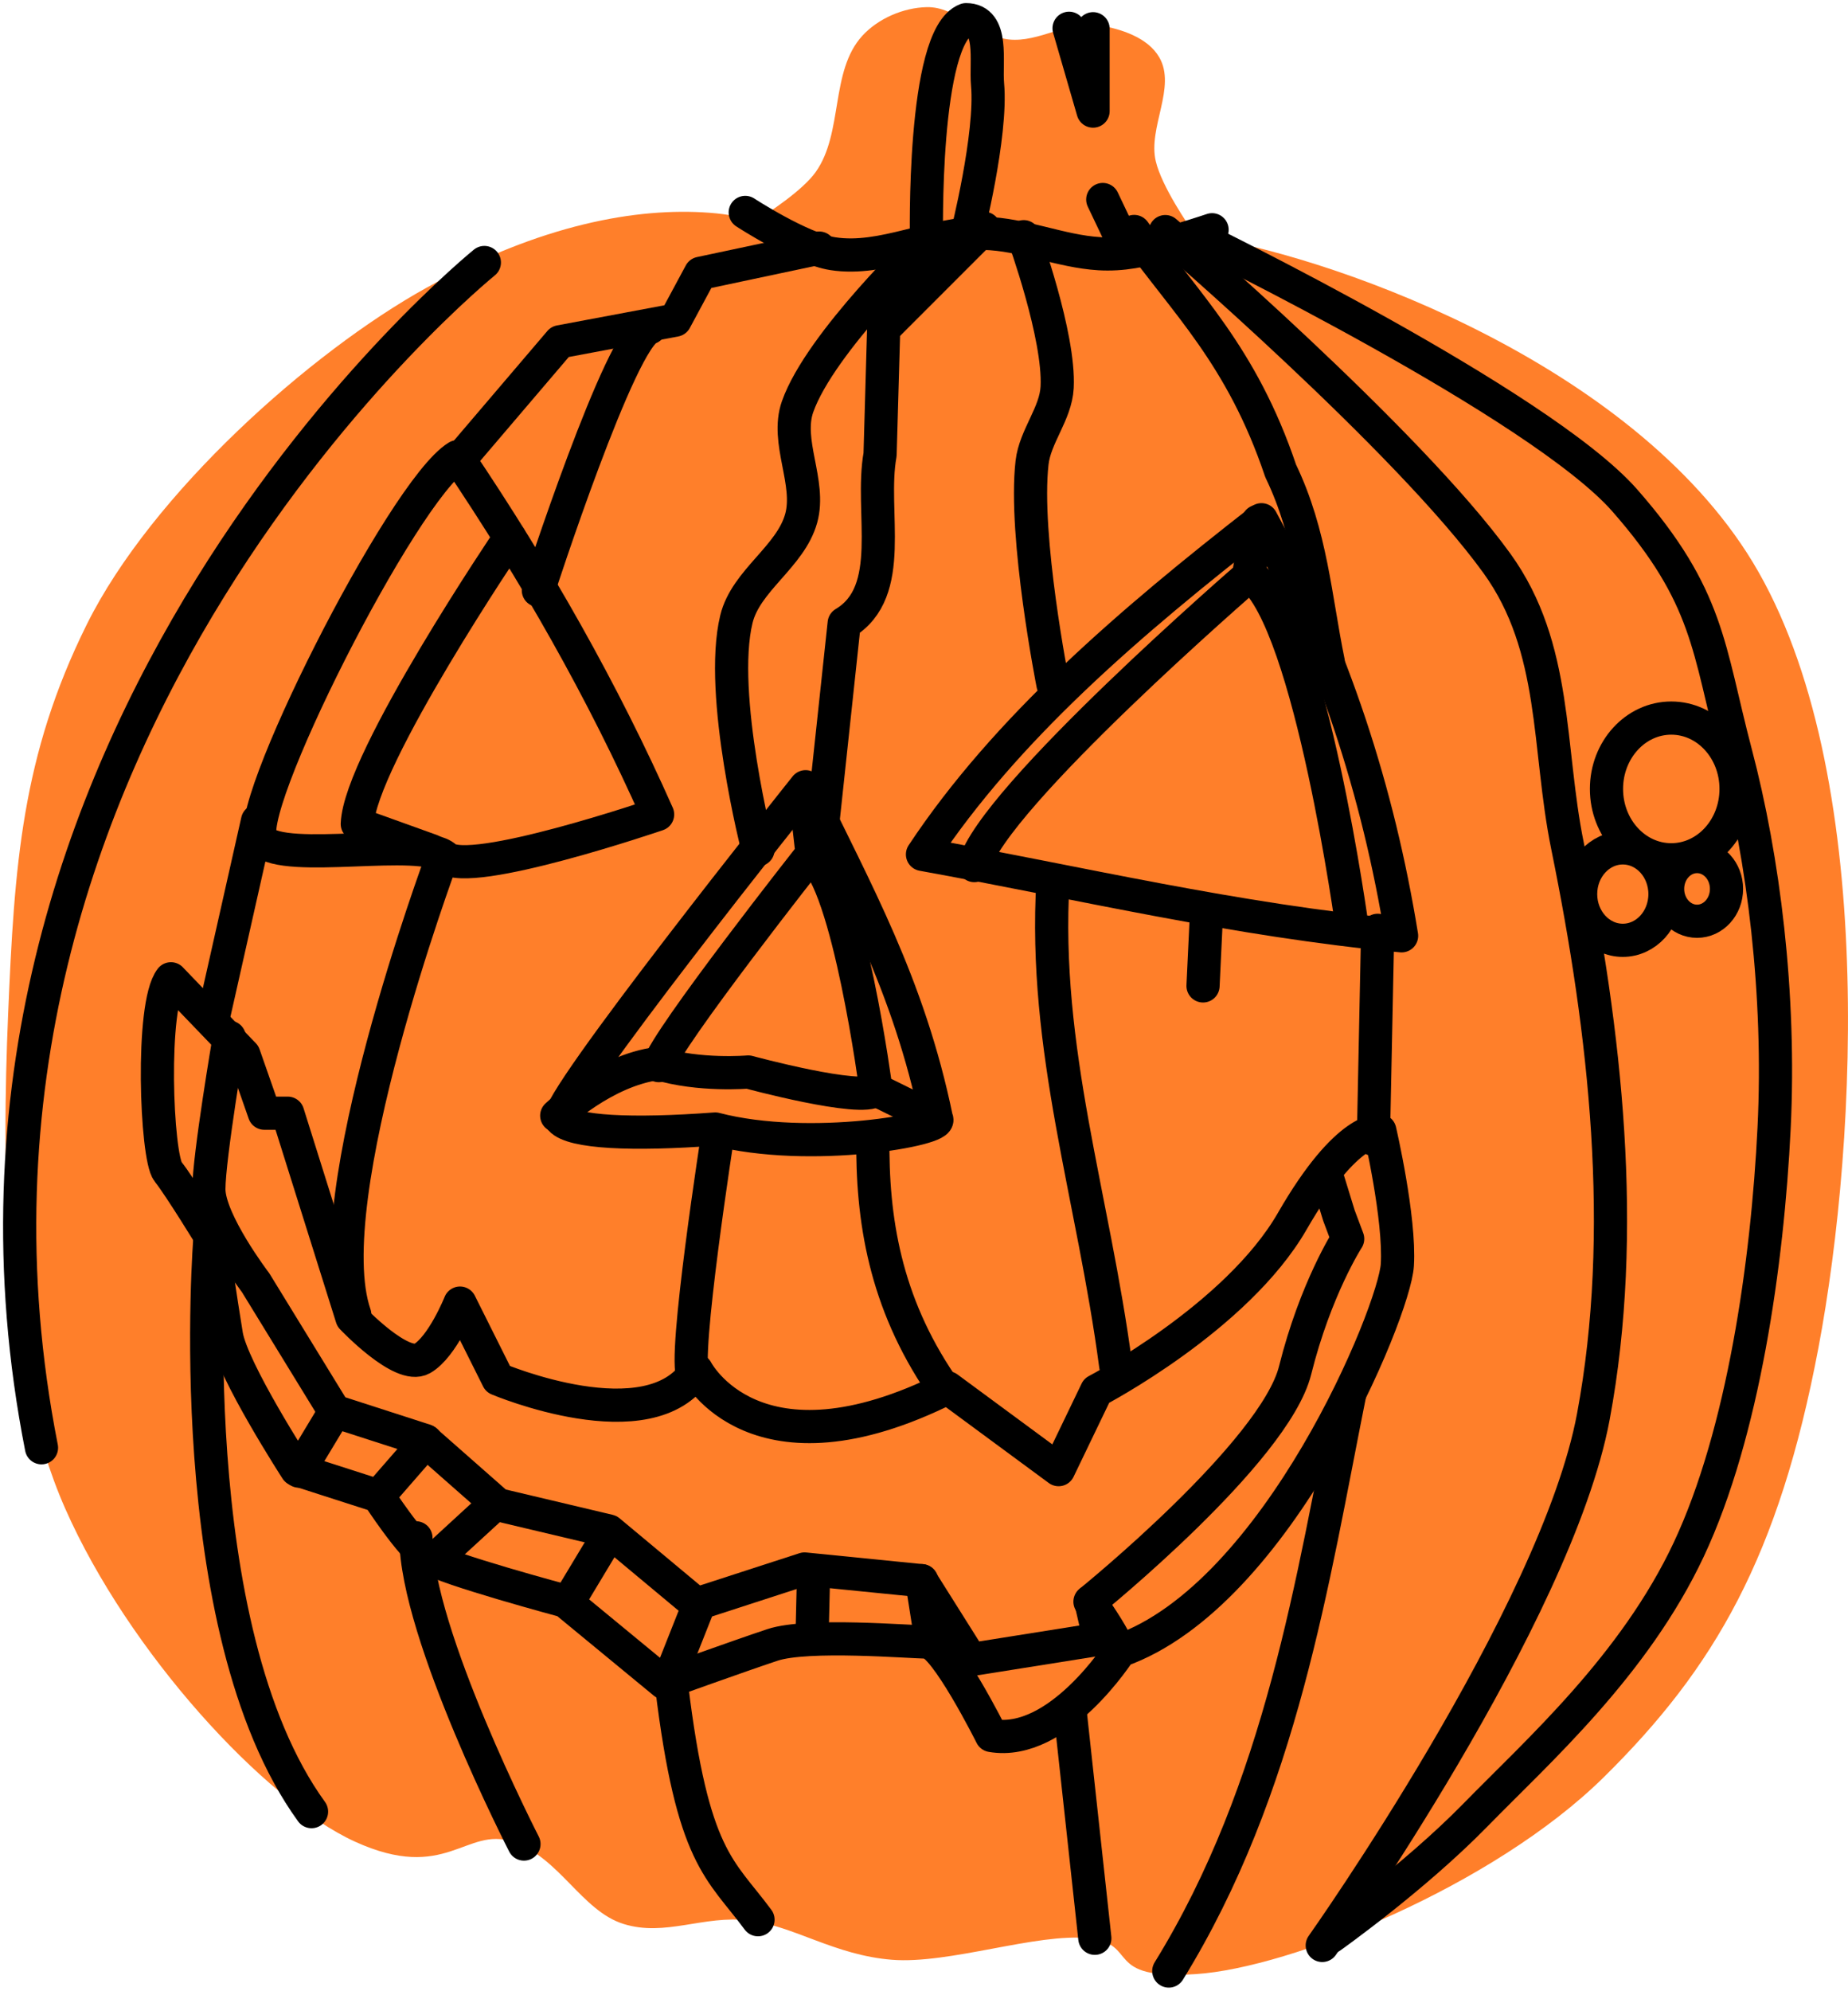
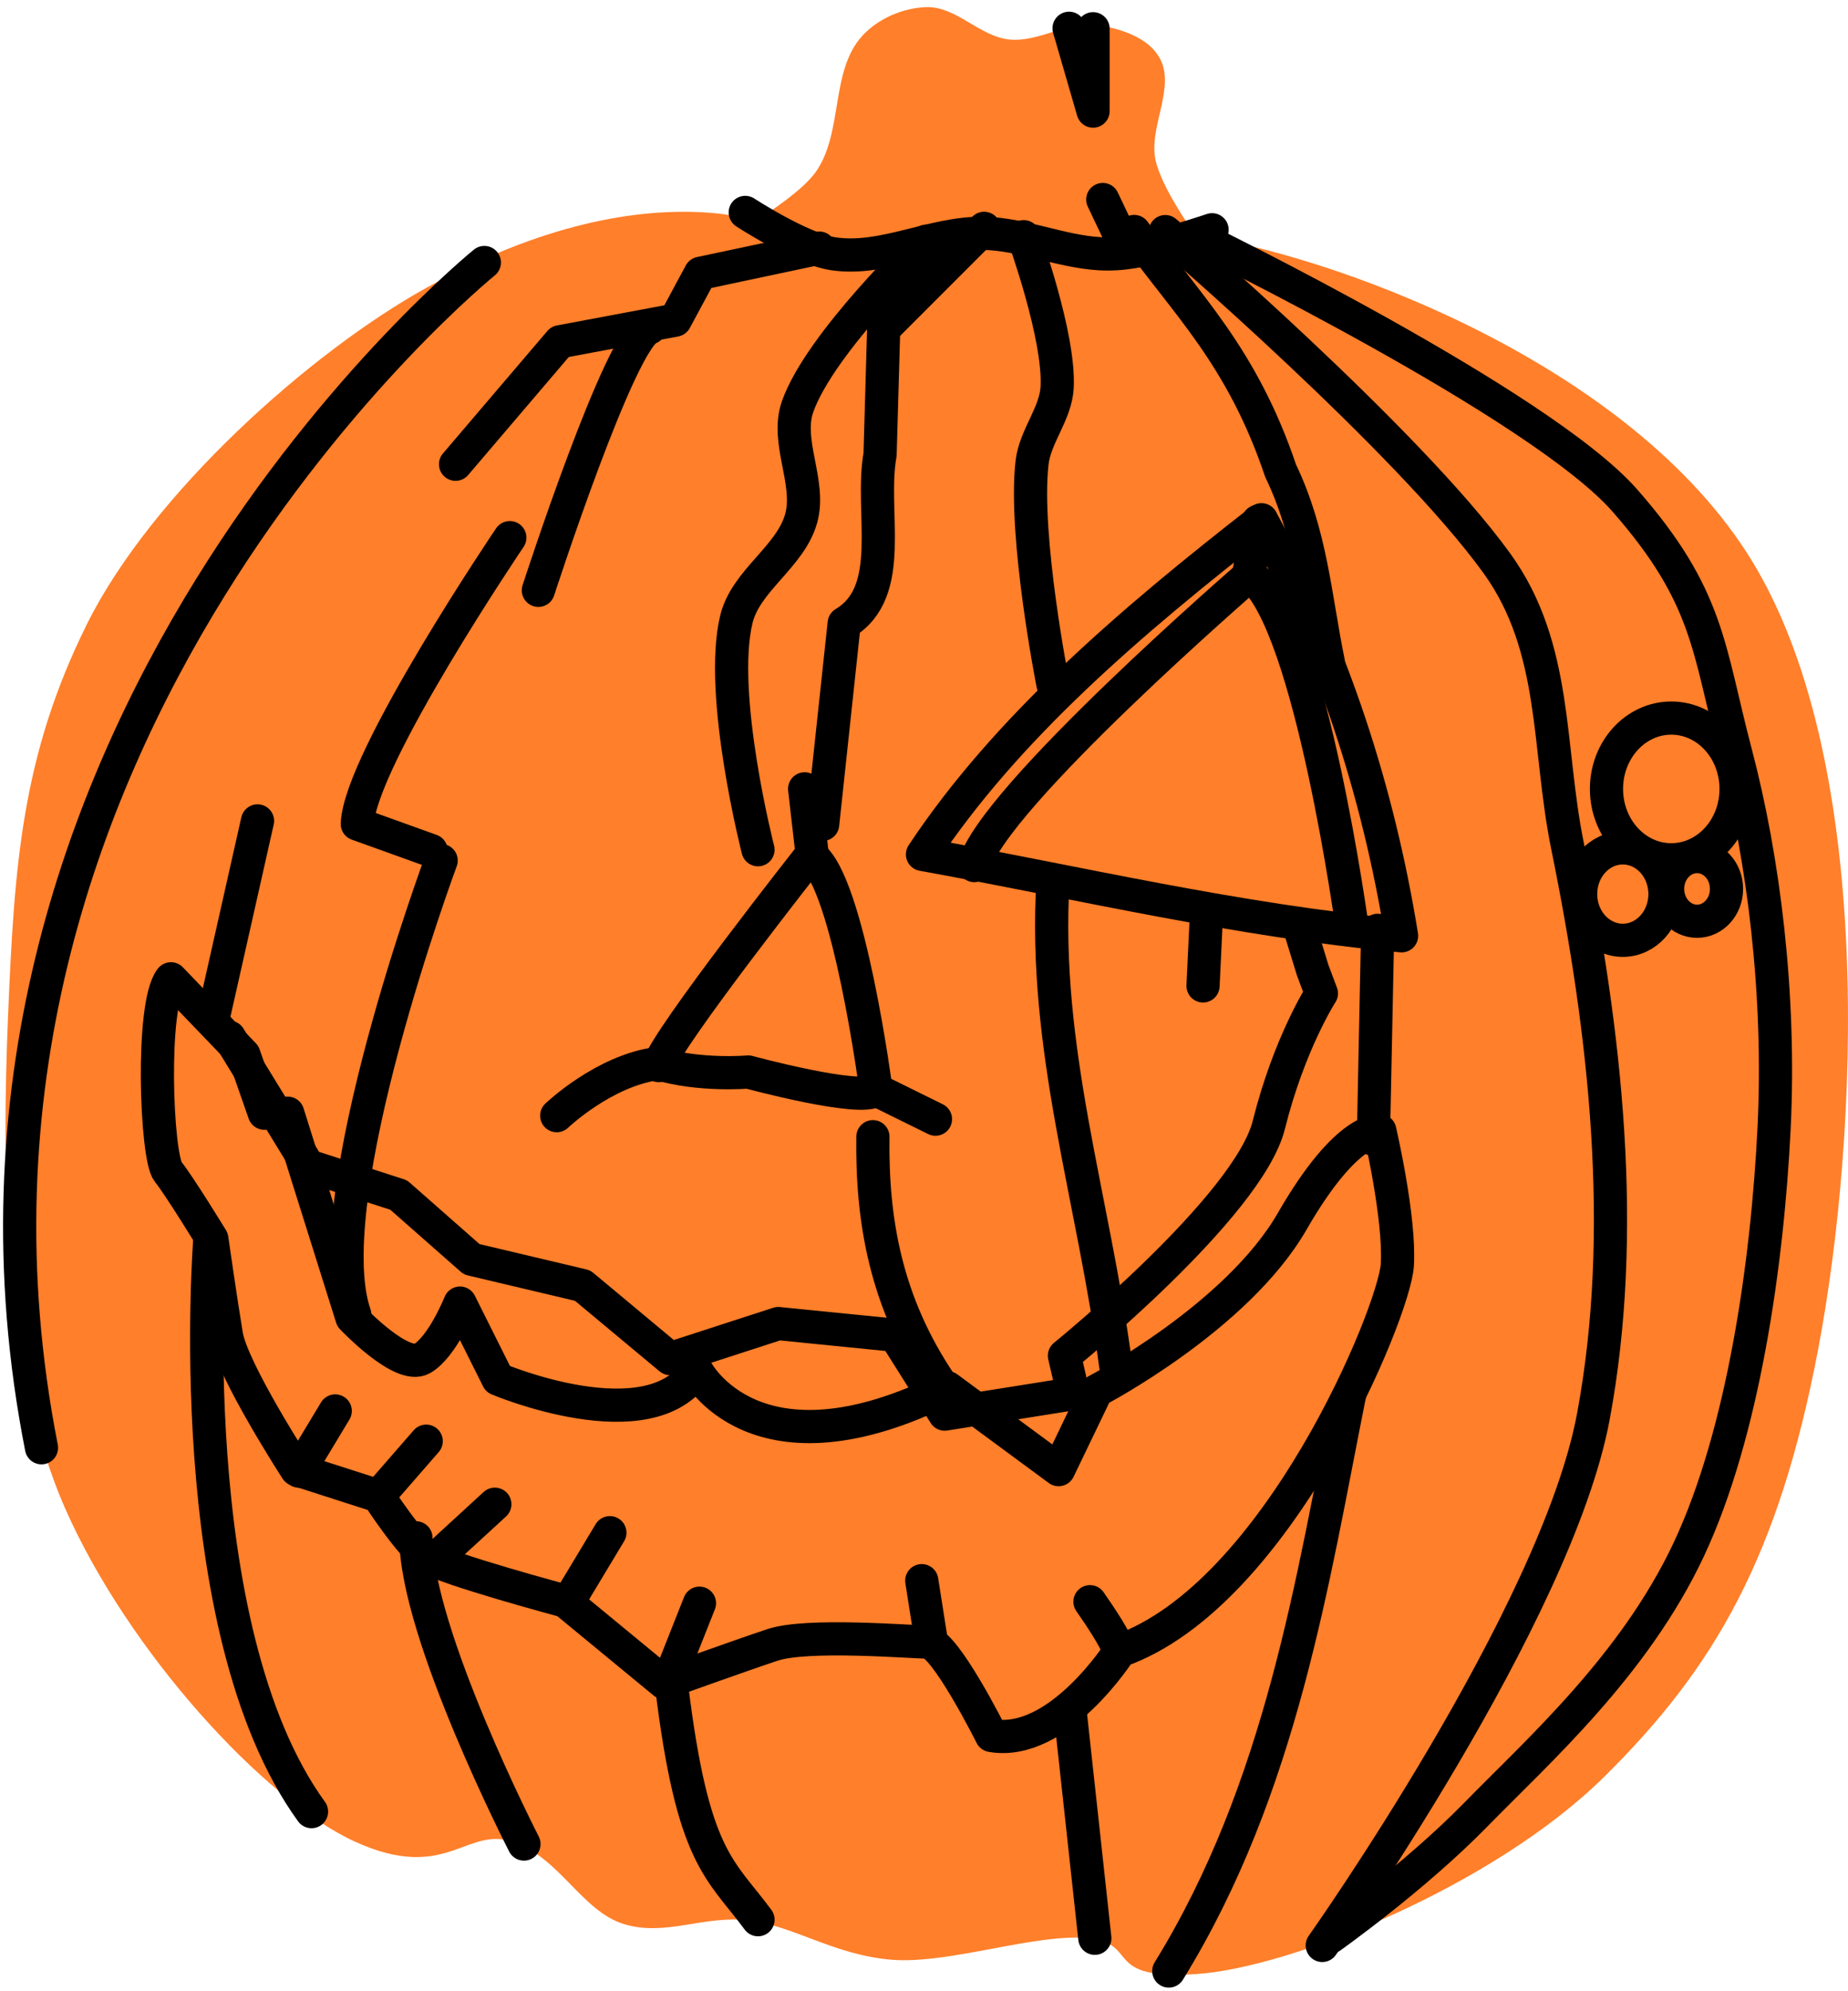
<svg xmlns="http://www.w3.org/2000/svg" version="1.1" id="svg3457" viewBox="0 0 236.819 255" height="71.967mm" width="66.836mm">
  <defs id="defs3459" />
  <g transform="translate(-194.618,-418.565)" id="layer1">
    <path style="fill:#ff7f2a;stroke:none;stroke-width:4.252;stroke-miterlimit:4;stroke-dasharray:none;stroke-opacity:1" d="m 313.385,419.479 c -3.01,0.068 -6.231,1.452 -8.264,3.673 -4.144,4.529 -2.412,12.417 -5.959,17.427 -1.683,2.377 -6.005,5.205 -7.815,6.33 -1.5,-0.503 -3.336,-0.908 -5.822,-1.094 -9.288,-0.696 -21.541,1.457 -36.299,9.632 -14.758,8.175 -35.136,26.272 -43.488,43.098 -8.352,16.827 -9.281,30.878 -10.081,49.975 -0.8,19.098 -0.772,44.948 7.326,63.28 8.098,18.333 25.5,37.352 37.139,42.649 11.638,5.297 14.188,-1.981 20.181,0 5.994,1.981 8.837,8.842 14.203,10.53 5.366,1.689 10.255,-1.149 16.059,-0.449 5.804,0.699 10.97,4.45 18.345,5.041 7.375,0.59 18.595,-3.461 25.202,-2.755 6.607,0.707 1.689,5.363 13.754,4.591 12.065,-0.772 38.091,-11.232 52.28,-25.222 14.189,-13.99 22.437,-28.204 27.507,-55.016 5.07,-26.812 7.536,-75.876 -9.163,-101.787 -16.237,-25.196 -54.557,-38.469 -70.663,-40.656 -0.945,-1.34 -4.335,-6.289 -5.099,-9.514 -1.022,-4.316 2.671,-9.466 0.449,-13.305 -1.473,-2.544 -4.895,-3.642 -7.795,-4.122 -3.818,-0.632 -7.621,2.25 -11.468,1.836 -3.753,-0.404 -6.756,-4.227 -10.53,-4.142 z" id="path4004" />
-     <path style="fill:none;stroke:#000000;stroke-width:4.252;stroke-linecap:round;stroke-linejoin:round;stroke-miterlimit:4;stroke-dasharray:none;stroke-opacity:1" d="m 313.348,449.379 c 0,0 -0.575,-26.186 5.073,-28.293 3.595,0.012 2.485,5.331 2.751,8.29 0.583,6.497 -2.669,19.339 -2.669,19.339" id="path4006" />
    <path style="fill:none;stroke:#000000;stroke-width:4.252;stroke-linecap:round;stroke-linejoin:round;stroke-miterlimit:4;stroke-dasharray:none;stroke-opacity:1" d="m 334.694,422.246 0,10.548 -3.076,-10.606" id="path4008" />
    <path style="fill:none;stroke:#000000;stroke-width:4.252;stroke-linecap:round;stroke-linejoin:round;stroke-miterlimit:4;stroke-dasharray:none;stroke-opacity:1" d="m 338.102,448.669 -2.166,-4.549" id="path4010" />
    <path style="fill:none;stroke:#000000;stroke-width:4.252;stroke-linecap:round;stroke-linejoin:round;stroke-miterlimit:4;stroke-dasharray:none;stroke-opacity:1" d="m 356.274,485.134 c -16.84,13.114 -32.72,26.705 -43.441,42.863 19.889,3.589 40.124,8.435 61.397,10.426 -3.001,-18.509 -8.777,-36.324 -17.956,-53.289 z" id="path4012" />
    <path style="fill:none;stroke:#000000;stroke-width:4.252;stroke-linecap:round;stroke-linejoin:round;stroke-miterlimit:4;stroke-dasharray:none;stroke-opacity:1" d="m 355.834,485.34 -1.243,7.041 c 0,0 -32.772,28.349 -35.119,37.047" id="path4014" />
    <path style="fill:none;stroke:#000000;stroke-width:4.252;stroke-linecap:round;stroke-linejoin:round;stroke-miterlimit:4;stroke-dasharray:none;stroke-opacity:1" d="m 367.926,537.566 c 0,0 -5.327,-39.159 -12.92,-45.185" id="path4016" />
-     <path style="fill:none;stroke:#000000;stroke-width:4.252;stroke-linecap:round;stroke-linejoin:round;stroke-miterlimit:4;stroke-dasharray:none;stroke-opacity:1" d="m 253.233,477.065 c 10.023,14.851 18.681,30.093 25.656,45.815 0,0 -24.129,8.247 -27.183,5.498 -3.054,-2.749 -20.464,0.916 -23.518,-2.138 -3.054,-3.054 18.02,-44.899 25.045,-49.175 z" id="path4018" />
    <path style="fill:none;stroke:#000000;stroke-width:4.252;stroke-linecap:round;stroke-linejoin:round;stroke-miterlimit:4;stroke-dasharray:none;stroke-opacity:1" d="m 259.951,487.426 c 0,0 -19.241,28.429 -19.546,36.676 l 9.459,3.402" id="path4020" />
-     <path style="fill:none;stroke:#000000;stroke-width:4.252;stroke-linecap:round;stroke-linejoin:round;stroke-miterlimit:4;stroke-dasharray:none;stroke-opacity:1" d="m 297.854,519.331 c 6.305,13.186 13.213,25.242 16.774,42.545 1.149,1.311 -16.239,4.455 -28.354,1.293 -10.68,0.799 -18.304,0.434 -19.798,-1.251 -1.402,-1.581 31.379,-42.586 31.379,-42.586 z" id="path4022" />
    <path style="fill:none;stroke:#000000;stroke-width:4.252;stroke-linecap:round;stroke-linejoin:round;stroke-miterlimit:4;stroke-dasharray:none;stroke-opacity:1" d="m 297.731,519.6 0.954,8.317 c 0,0 -18.816,23.861 -19.634,27.133" id="path4024" />
    <path style="fill:none;stroke:#000000;stroke-width:4.252;stroke-linecap:round;stroke-linejoin:round;stroke-miterlimit:4;stroke-dasharray:none;stroke-opacity:1" d="m 265.962,561.458 c 0,0 6.061,-5.797 12.953,-6.681 5.317,1.636 11.589,1.091 11.589,1.091 0,0 14.589,3.954 16.361,2.318" id="path4026" />
    <path style="fill:none;stroke:#000000;stroke-width:4.252;stroke-linecap:round;stroke-linejoin:round;stroke-miterlimit:4;stroke-dasharray:none;stroke-opacity:1" d="m 314.498,561.908 -7.622,-3.756 c 0,0 -3.519,-26.697 -8.291,-29.969" id="path4028" />
    <path style="fill:none;stroke:#000000;stroke-width:4.252;stroke-linecap:round;stroke-linejoin:round;stroke-miterlimit:4;stroke-dasharray:none;stroke-opacity:1" d="m 216.52,543.931 9.355,9.729 2.619,7.484 2.994,0 8.232,26.194 c 0,0 6.361,6.736 8.981,5.239 2.619,-1.497 4.865,-7.11 4.865,-7.11 l 4.865,9.729 c 0,0 19.458,8.232 25.445,-1.123 0,0 7.484,14.594 32.181,2.245 l 14.219,10.478 4.865,-10.103 c 0,0 17.961,-9.355 25.071,-21.704 7.11,-12.349 11.226,-11.6 11.226,-11.6 0,0 2.619,11.226 2.245,17.213 -0.374,5.987 -15.342,42.285 -35.548,49.395 0,0 -7.858,12.349 -16.465,10.852 0,0 -5.987,-11.975 -8.232,-11.975 -2.245,0 -15.342,-1.123 -19.832,0.374 -4.49,1.497 -13.845,4.865 -13.845,4.865 l -12.723,-10.478 c 0,0 -15.342,-4.116 -17.587,-5.613 -2.245,-1.497 -6.361,-7.858 -6.361,-7.858 l -10.477,-3.368 c 0,0 -8.232,-12.723 -8.981,-17.213 -0.748,-4.49 -1.871,-12.349 -1.871,-12.349 0,0 -4.116,-6.736 -5.613,-8.607 -1.497,-1.871 -2.245,-21.33 0.374,-24.697 z" id="path4030" />
-     <path style="fill:none;stroke:#000000;stroke-width:4.252;stroke-linecap:round;stroke-linejoin:round;stroke-miterlimit:4;stroke-dasharray:none;stroke-opacity:1" d="m 224.004,551.415 c 0,0 -2.619,15.342 -2.619,19.459 0,4.116 5.987,11.975 5.987,11.975 l 10.103,16.465 11.6,3.742 9.355,8.232 14.219,3.368 11.226,9.355 13.845,-4.49 14.968,1.497 6.361,10.103 16.465,-2.619 -1.123,-4.865 c 0,0 23.574,-19.084 26.194,-29.562 2.619,-10.478 6.736,-16.839 6.736,-16.839 l -1.123,-2.994 -1.497,-4.865" id="path4032" />
+     <path style="fill:none;stroke:#000000;stroke-width:4.252;stroke-linecap:round;stroke-linejoin:round;stroke-miterlimit:4;stroke-dasharray:none;stroke-opacity:1" d="m 224.004,551.415 l 10.103,16.465 11.6,3.742 9.355,8.232 14.219,3.368 11.226,9.355 13.845,-4.49 14.968,1.497 6.361,10.103 16.465,-2.619 -1.123,-4.865 c 0,0 23.574,-19.084 26.194,-29.562 2.619,-10.478 6.736,-16.839 6.736,-16.839 l -1.123,-2.994 -1.497,-4.865" id="path4032" />
    <path style="fill:none;stroke:#000000;stroke-width:4.252;stroke-linecap:round;stroke-linejoin:round;stroke-miterlimit:4;stroke-dasharray:none;stroke-opacity:1" d="m 237.578,599.279 -4.645,7.707" id="path4034" />
    <path style="fill:none;stroke:#000000;stroke-width:4.252;stroke-linecap:round;stroke-linejoin:round;stroke-miterlimit:4;stroke-dasharray:none;stroke-opacity:1" d="m 258.031,611.226 -7.857,7.209" id="path4036" />
    <path style="fill:none;stroke:#000000;stroke-width:4.252;stroke-linecap:round;stroke-linejoin:round;stroke-miterlimit:4;stroke-dasharray:none;stroke-opacity:1" d="m 272.774,614.872 -5.265,8.748" id="path4038" />
    <path style="fill:none;stroke:#000000;stroke-width:4.252;stroke-linecap:round;stroke-linejoin:round;stroke-miterlimit:4;stroke-dasharray:none;stroke-opacity:1" d="m 249.236,603.151 -6.12,7.024" id="path4040" />
    <path style="fill:none;stroke:#000000;stroke-width:4.252;stroke-linecap:round;stroke-linejoin:round;stroke-miterlimit:4;stroke-dasharray:none;stroke-opacity:1" d="m 284.253,623.903 -4.042,10.202" id="path4042" />
-     <path style="fill:none;stroke:#000000;stroke-width:4.252;stroke-linecap:round;stroke-linejoin:round;stroke-miterlimit:4;stroke-dasharray:none;stroke-opacity:1" d="m 298.881,619.861 -0.192,8.084" id="path4044" />
    <path style="fill:none;stroke:#000000;stroke-width:4.252;stroke-linecap:round;stroke-linejoin:round;stroke-miterlimit:4;stroke-dasharray:none;stroke-opacity:1" d="m 312.74,621.016 1.271,8.076" id="path4046" />
    <path style="fill:none;stroke:#000000;stroke-width:4.252;stroke-linecap:round;stroke-linejoin:round;stroke-miterlimit:4;stroke-dasharray:none;stroke-opacity:1" d="m 334.297,623.711 c 1.442,2.069 3.108,4.575 3.732,6.234" id="path4048" />
    <path style="fill:none;stroke:#000000;stroke-width:4.252;stroke-linecap:round;stroke-linejoin:round;stroke-miterlimit:4;stroke-dasharray:none;stroke-opacity:1" d="m 343.95,448.229 c 0,0 31.06,26.637 42.509,42.51 7.793,10.804 6.457,23.543 9.028,36.147 4.89,23.981 7.738,49.414 3.319,73.111 -4.736,25.403 -34.744,67.74 -34.744,67.74" id="path4050" />
    <path style="fill:none;stroke:#000000;stroke-width:4.252;stroke-linecap:round;stroke-linejoin:round;stroke-miterlimit:4;stroke-dasharray:none;stroke-opacity:1" d="m 348.27,449.023 c 0,0 43.749,21.305 54.577,33.653 10.829,12.348 10.649,18.896 14.203,32.37 3.554,13.473 5.758,30.822 4.916,48.015 -0.842,17.193 -3.94,39.069 -10.926,53.949 -6.986,14.88 -19.402,25.894 -27.314,33.988 -7.911,8.094 -18.573,15.645 -18.573,15.645" id="path4052" />
    <path style="fill:none;stroke:#000000;stroke-width:4.252;stroke-linecap:round;stroke-linejoin:round;stroke-miterlimit:4;stroke-dasharray:none;stroke-opacity:1" d="m 339.961,448.214 c 6.531,9.193 13.758,15.78 18.772,30.661 3.931,8.156 4.423,16.313 6.102,24.47" id="path4054" />
    <path style="fill:none;stroke:#000000;stroke-width:4.252;stroke-linecap:round;stroke-linejoin:round;stroke-miterlimit:4;stroke-dasharray:none;stroke-opacity:1" d="m 371.164,537.72 -0.546,26.768" id="path4056" />
    <path style="fill:none;stroke:#000000;stroke-width:4.252;stroke-linecap:round;stroke-linejoin:round;stroke-miterlimit:4;stroke-dasharray:none;stroke-opacity:1" d="m 367.55,597.263 c -4.712,23.49 -8.66,50.261 -23.154,73.751" id="path4058" />
    <path style="fill:none;stroke:#000000;stroke-width:4.252;stroke-linecap:round;stroke-linejoin:round;stroke-miterlimit:4;stroke-dasharray:none;stroke-opacity:1" d="m 325.804,448.88 c 0,0 4.626,12.712 4.286,19.29 -0.175,3.384 -2.83,6.278 -3.215,9.645 -1.08,9.447 2.679,28.399 2.679,28.399" id="path4060" />
    <path style="fill:none;stroke:#000000;stroke-width:4.252;stroke-linecap:round;stroke-linejoin:round;stroke-miterlimit:4;stroke-dasharray:none;stroke-opacity:1" d="m 329.554,531.397 c -1.284,21.612 5.182,40.464 8.041,62.075" id="path4062" />
    <path style="fill:none;stroke:#000000;stroke-width:4.252;stroke-linecap:round;stroke-linejoin:round;stroke-miterlimit:4;stroke-dasharray:none;stroke-opacity:1" d="m 331.704,637.337 3.215,29.482" id="path4064" />
    <path style="fill:none;stroke:#000000;stroke-width:4.252;stroke-linecap:round;stroke-linejoin:round;stroke-miterlimit:4;stroke-dasharray:none;stroke-opacity:1" d="m 313.326,449.457 c 0,0 -13.593,12.958 -16.496,21.186 -1.587,4.499 1.732,9.706 0.461,14.304 -1.363,4.935 -7.094,7.946 -8.305,12.92 -2.34,9.606 2.768,29.531 2.768,29.531" id="path4066" />
-     <path style="fill:none;stroke:#000000;stroke-width:4.252;stroke-linecap:round;stroke-linejoin:round;stroke-miterlimit:4;stroke-dasharray:none;stroke-opacity:1" d="m 286.679,563.389 c 0,0 -4.614,29.531 -3.23,31.377" id="path4068" />
    <path style="fill:none;stroke:#000000;stroke-width:4.252;stroke-linecap:round;stroke-linejoin:round;stroke-miterlimit:4;stroke-dasharray:none;stroke-opacity:1" d="m 280.681,634.448 c 2.695,22.215 6.235,23.439 11.074,29.992" id="path4070" />
    <path style="fill:none;stroke:#000000;stroke-width:4.252;stroke-linecap:round;stroke-linejoin:round;stroke-miterlimit:4;stroke-dasharray:none;stroke-opacity:1" d="m 299.599,450.341 -15.226,3.23 -3.23,5.998 -14.765,2.769 -13.381,15.688" id="path4072" />
    <path style="fill:none;stroke:#000000;stroke-width:4.252;stroke-linecap:round;stroke-linejoin:round;stroke-miterlimit:4;stroke-dasharray:none;stroke-opacity:1" d="m 251.151,528.782 c 0,0 -16.149,43.493 -11.074,58.139" id="path4074" />
    <path style="fill:none;stroke:#000000;stroke-width:4.252;stroke-linecap:round;stroke-linejoin:round;stroke-miterlimit:4;stroke-dasharray:none;stroke-opacity:1" d="m 263.609,494.174 c 0,0 10.586,-32.689 14.277,-33.625" id="path4076" />
    <path style="fill:none;stroke:#000000;stroke-width:4.252;stroke-linecap:round;stroke-linejoin:round;stroke-miterlimit:4;stroke-dasharray:none;stroke-opacity:1" d="m 227.619,523.707 -5.659,25.122" id="path4078" />
    <path style="fill:none;stroke:#000000;stroke-width:4.252;stroke-linecap:round;stroke-linejoin:round;stroke-miterlimit:4;stroke-dasharray:none;stroke-opacity:1" d="m 261.763,654.75 c 0,0 -13.842,-26.964 -13.842,-39.221" id="path4080" />
    <path style="fill:none;stroke:#000000;stroke-width:4.252;stroke-linecap:round;stroke-linejoin:round;stroke-miterlimit:4;stroke-dasharray:none;stroke-opacity:1" d="m 221.528,577.004 c 0,0 -4.06,50.061 13.012,73.594" id="path4082" />
    <path style="fill:none;stroke:#000000;stroke-width:4.252;stroke-linecap:round;stroke-linejoin:round;stroke-miterlimit:4;stroke-dasharray:none;stroke-opacity:1" d="m 256.688,452.187 c 0,0 -74.748,60.446 -56.753,151.807" id="path4084" />
    <path style="fill:none;stroke:#000000;stroke-width:4.252;stroke-linecap:round;stroke-linejoin:round;stroke-miterlimit:4;stroke-dasharray:none;stroke-opacity:1" d="m 315.216,595.885 c -7.173,-10.577 -8.88,-21.154 -8.737,-31.731" id="path4086" />
    <path style="fill:none;stroke:#000000;stroke-width:4.252;stroke-linecap:round;stroke-linejoin:round;stroke-miterlimit:4;stroke-dasharray:none;stroke-opacity:1" d="m 300.041,524.147 2.759,-25.752 c 6.788,-4.051 3.275,-14.283 4.599,-21.614 l 0.46,-16.095 12.876,-12.876" id="path4088" />
    <path style="fill:none;stroke:#000000;stroke-width:4.252;stroke-linecap:round;stroke-linejoin:round;stroke-miterlimit:4;stroke-dasharray:none;stroke-opacity:1" d="m 349.245,535.183 -0.46,9.657" id="path4090" />
    <path style="fill:none;stroke:#000000;stroke-width:4.252;stroke-linecap:round;stroke-linejoin:round;stroke-miterlimit:4;stroke-dasharray:none;stroke-opacity:1" d="m 290.12,445.772 c 0,0 7.139,4.657 11.228,5.287 6.425,0.991 12.828,-2.739 19.328,-2.609 5.016,0.1 9.814,2.311 14.822,2.609 1.423,0.085 2.863,-0.006 4.269,-0.237 3.474,-0.573 10.177,-2.83 10.177,-2.83" id="path4092" />
    <ellipse ry="9.075" rx="8.303" cy="519.612" cx="408.79" style="fill:none;stroke:#000000;stroke-width:4.252;stroke-linecap:round;stroke-linejoin:round;stroke-miterlimit:4;stroke-dasharray:none" id="path4094" />
    <ellipse ry="5.918" rx="5.404" cy="533.081" cx="402.578" id="path4096" style="fill:none;stroke:#000000;stroke-width:4.252;stroke-linecap:round;stroke-linejoin:round;stroke-miterlimit:4;stroke-dasharray:none" />
    <ellipse ry="4.144" rx="3.774" cy="532.416" cx="412.094" style="fill:none;stroke:#000000;stroke-width:4.252;stroke-linecap:round;stroke-linejoin:round;stroke-miterlimit:4;stroke-dasharray:none" id="path4098" />
  </g>
</svg>